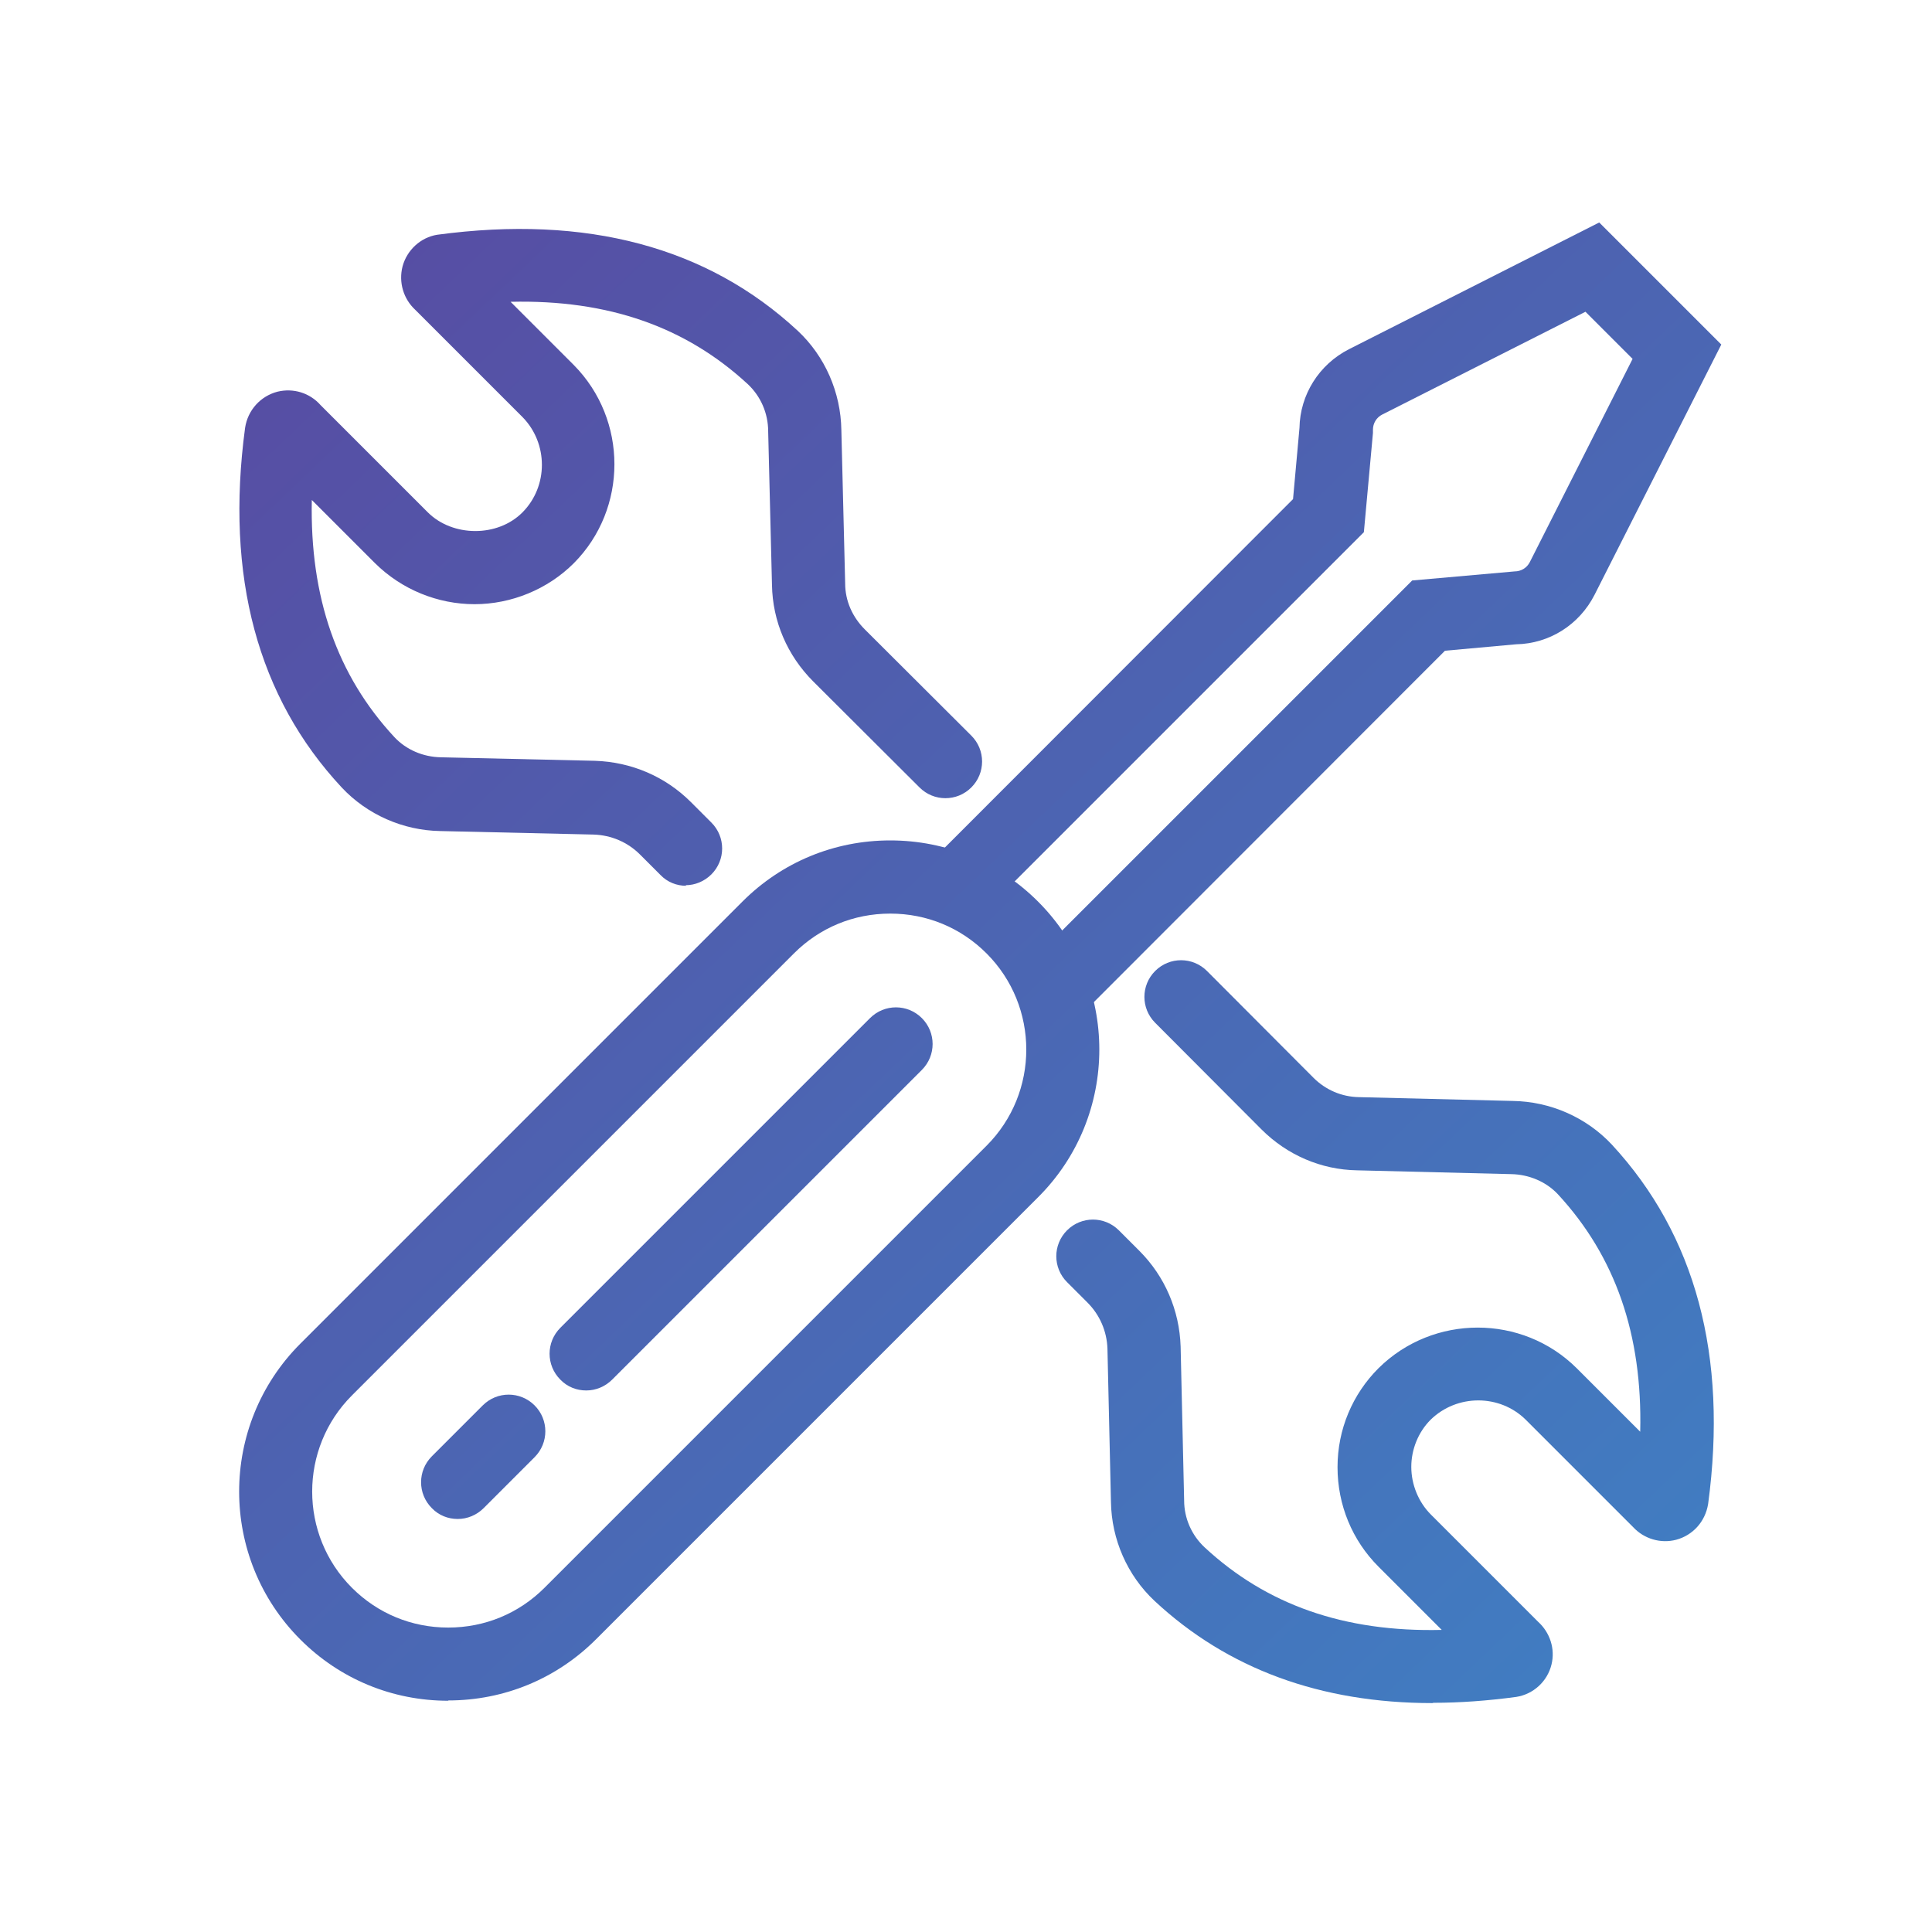
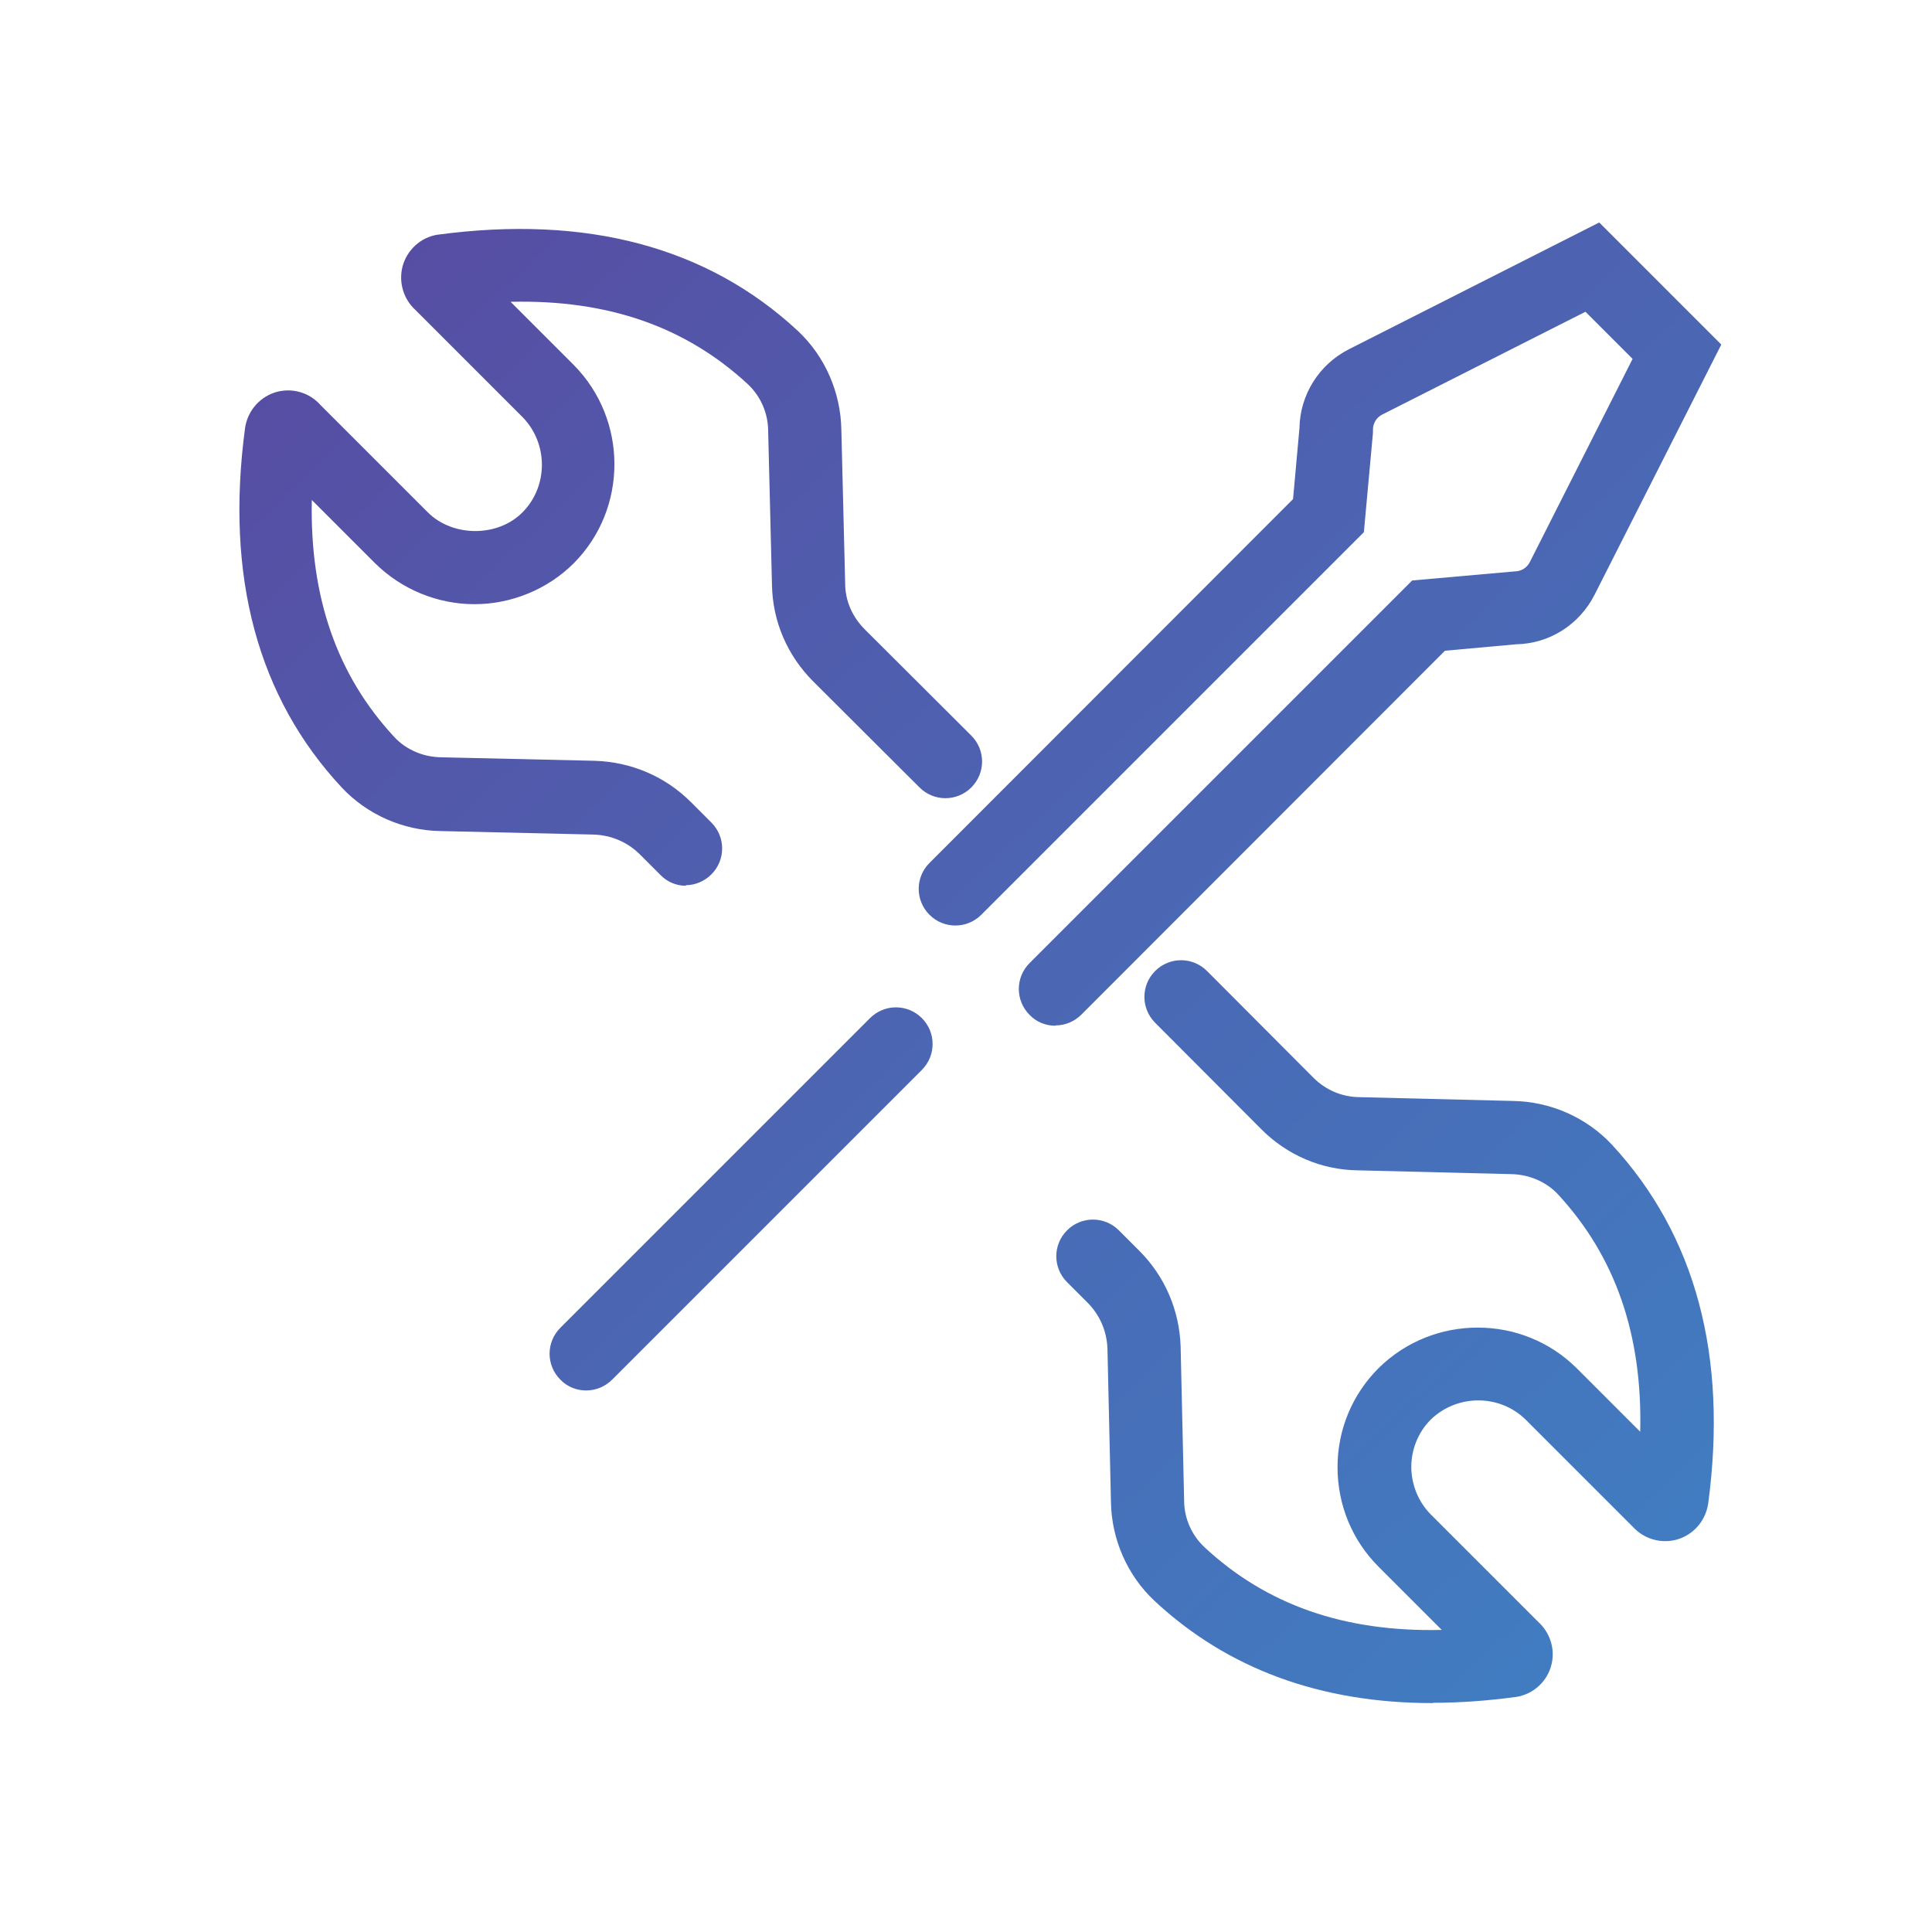
<svg xmlns="http://www.w3.org/2000/svg" width="66" height="66" viewBox="0 0 66 66" fill="none">
  <path d="M23.442 30.26C23.122 30.26 22.802 30.14 22.562 29.89L21.862 29.19C21.442 28.77 20.882 28.53 20.282 28.51L15.042 28.39C13.772 28.37 12.542 27.83 11.672 26.9C8.802 23.82 7.692 19.69 8.372 14.62C8.462 14.01 8.902 13.53 9.482 13.38C10.022 13.25 10.582 13.42 10.952 13.84L14.612 17.5C15.462 18.35 17.002 18.36 17.852 17.5C18.732 16.61 18.732 15.15 17.852 14.25L14.182 10.58C13.782 10.21 13.612 9.64 13.752 9.1C13.902 8.54 14.372 8.11 14.932 8.02C20.042 7.33 24.172 8.44 27.252 11.3C28.182 12.17 28.722 13.4 28.742 14.69L28.872 19.93C28.872 20.53 29.122 21.08 29.542 21.5L33.182 25.13C33.672 25.62 33.672 26.41 33.182 26.9C32.692 27.39 31.902 27.39 31.412 26.9L27.782 23.28C26.892 22.39 26.392 21.22 26.372 19.98L26.242 14.74C26.242 14.11 25.982 13.53 25.542 13.12C23.432 11.17 20.782 10.23 17.442 10.31L19.602 12.47C21.452 14.34 21.452 17.38 19.602 19.24C18.712 20.13 17.472 20.64 16.212 20.64C14.952 20.64 13.722 20.14 12.812 19.24L10.652 17.08C10.582 20.4 11.512 23.07 13.472 25.18C13.872 25.61 14.452 25.86 15.062 25.87L20.322 25.99C21.572 26.03 22.732 26.53 23.602 27.4L24.302 28.1C24.792 28.59 24.792 29.38 24.302 29.87C24.062 30.11 23.742 30.24 23.422 30.24L23.442 30.26Z" fill="url(#paint0_linear_6_1119)" />
  <path d="M48.932 58.18C45.112 58.18 41.932 57.01 39.442 54.69C38.512 53.82 37.972 52.59 37.952 51.31L37.832 46.07C37.812 45.48 37.572 44.92 37.152 44.5L36.452 43.8C35.962 43.31 35.962 42.52 36.452 42.03C36.942 41.54 37.732 41.54 38.222 42.03L38.922 42.73C39.792 43.6 40.292 44.76 40.332 46L40.452 51.26C40.452 51.87 40.712 52.45 41.152 52.86C43.262 54.82 45.922 55.76 49.252 55.68L47.092 53.52C46.192 52.62 45.692 51.41 45.692 50.12C45.692 48.83 46.202 47.63 47.092 46.74C48.962 44.89 52.002 44.89 53.862 46.74L56.032 48.91C56.112 45.59 55.182 42.92 53.222 40.8C52.822 40.37 52.232 40.12 51.622 40.11L46.362 39.98C45.132 39.96 43.972 39.46 43.092 38.58L39.462 34.94C38.972 34.45 38.972 33.66 39.462 33.17C39.952 32.68 40.742 32.68 41.232 33.17L44.872 36.82C45.282 37.23 45.832 37.47 46.422 37.48L51.682 37.61C52.962 37.63 54.192 38.17 55.062 39.1C57.922 42.19 59.032 46.32 58.352 51.38C58.252 51.99 57.822 52.45 57.262 52.6C56.732 52.74 56.162 52.57 55.792 52.17L52.122 48.5C51.232 47.62 49.772 47.62 48.872 48.5C48.452 48.92 48.212 49.51 48.212 50.11C48.212 50.71 48.452 51.31 48.882 51.74L52.542 55.4C52.952 55.77 53.132 56.33 53.002 56.86C52.862 57.44 52.382 57.88 51.792 57.97C50.822 58.1 49.882 58.17 48.972 58.17L48.932 58.18Z" fill="url(#paint1_linear_6_1119)" />
-   <path d="M15.312 58.1C13.402 58.1 11.612 57.36 10.262 56.01C7.472 53.22 7.472 48.69 10.262 45.9L25.362 30.8C26.712 29.45 28.502 28.71 30.412 28.71C32.322 28.71 34.112 29.45 35.462 30.8C38.252 33.59 38.252 38.12 35.462 40.9L20.362 56C19.012 57.35 17.222 58.09 15.312 58.09V58.1ZM12.022 54.24C12.902 55.12 14.062 55.6 15.312 55.6C16.562 55.6 17.722 55.12 18.602 54.24L33.702 39.14C35.512 37.33 35.512 34.38 33.702 32.57C32.822 31.69 31.662 31.21 30.412 31.21C29.162 31.21 28.002 31.69 27.122 32.57L12.022 47.67C10.212 49.48 10.212 52.43 12.022 54.24Z" fill="url(#paint2_linear_6_1119)" />
  <path d="M36.052 35.04C35.732 35.04 35.412 34.92 35.172 34.67C34.682 34.18 34.682 33.39 35.172 32.9L48.242 19.83L51.742 19.52C51.962 19.52 52.162 19.4 52.262 19.2L55.772 12.26L54.162 10.65L47.222 14.16C47.022 14.26 46.902 14.46 46.902 14.68V14.79L46.592 18.18L33.522 31.25C33.032 31.74 32.242 31.74 31.752 31.25C31.262 30.76 31.262 29.97 31.752 29.48L44.172 17.05L44.392 14.62C44.412 13.48 45.062 12.45 46.082 11.93L54.632 7.6L58.802 11.77L54.472 20.32C53.952 21.34 52.932 21.99 51.792 22.01L49.362 22.23L36.942 34.66C36.702 34.9 36.382 35.03 36.062 35.03L36.052 35.04Z" fill="url(#paint3_linear_6_1119)" />
  <path d="M20.022 47.5C19.702 47.5 19.382 47.38 19.142 47.13C18.652 46.64 18.652 45.85 19.142 45.36L29.722 34.78C30.212 34.29 31.002 34.29 31.492 34.78C31.982 35.27 31.982 36.06 31.492 36.55L20.912 47.13C20.672 47.37 20.352 47.5 20.032 47.5H20.022Z" fill="url(#paint4_linear_6_1119)" />
-   <path d="M15.632 51.89C15.312 51.89 14.992 51.77 14.752 51.52C14.262 51.03 14.262 50.24 14.752 49.75L16.492 48.01C16.982 47.52 17.772 47.52 18.262 48.01C18.752 48.5 18.752 49.29 18.262 49.78L16.522 51.52C16.282 51.76 15.962 51.89 15.642 51.89H15.632Z" fill="url(#paint5_linear_6_1119)" />
  <defs>
    <linearGradient id="paint0_linear_6_1119" x1="8.582" y1="7.69" x2="54.432" y2="55.79" gradientUnits="userSpaceOnUse">
      <stop stop-color="#584BA2" />
      <stop offset="1" stop-color="#417CC1" />
    </linearGradient>
    <linearGradient id="paint1_linear_6_1119" x1="9.262" y1="7.04" x2="55.112" y2="55.14" gradientUnits="userSpaceOnUse">
      <stop stop-color="#584BA2" />
      <stop offset="1" stop-color="#417CC1" />
    </linearGradient>
    <linearGradient id="paint2_linear_6_1119" x1="-1.768" y1="17.55" x2="44.082" y2="65.66" gradientUnits="userSpaceOnUse">
      <stop stop-color="#584BA2" />
      <stop offset="1" stop-color="#417CC1" />
    </linearGradient>
    <linearGradient id="paint3_linear_6_1119" x1="20.892" y1="-4.05" x2="66.752" y2="44.05" gradientUnits="userSpaceOnUse">
      <stop stop-color="#584BA2" />
      <stop offset="1" stop-color="#417CC1" />
    </linearGradient>
    <linearGradient id="paint4_linear_6_1119" x1="0.732" y1="15.17" x2="46.582" y2="63.27" gradientUnits="userSpaceOnUse">
      <stop stop-color="#584BA2" />
      <stop offset="1" stop-color="#417CC1" />
    </linearGradient>
    <linearGradient id="paint5_linear_6_1119" x1="-8.288" y1="23.76" x2="37.572" y2="71.87" gradientUnits="userSpaceOnUse">
      <stop stop-color="#584BA2" />
      <stop offset="1" stop-color="#417CC1" />
    </linearGradient>
  </defs>
</svg>